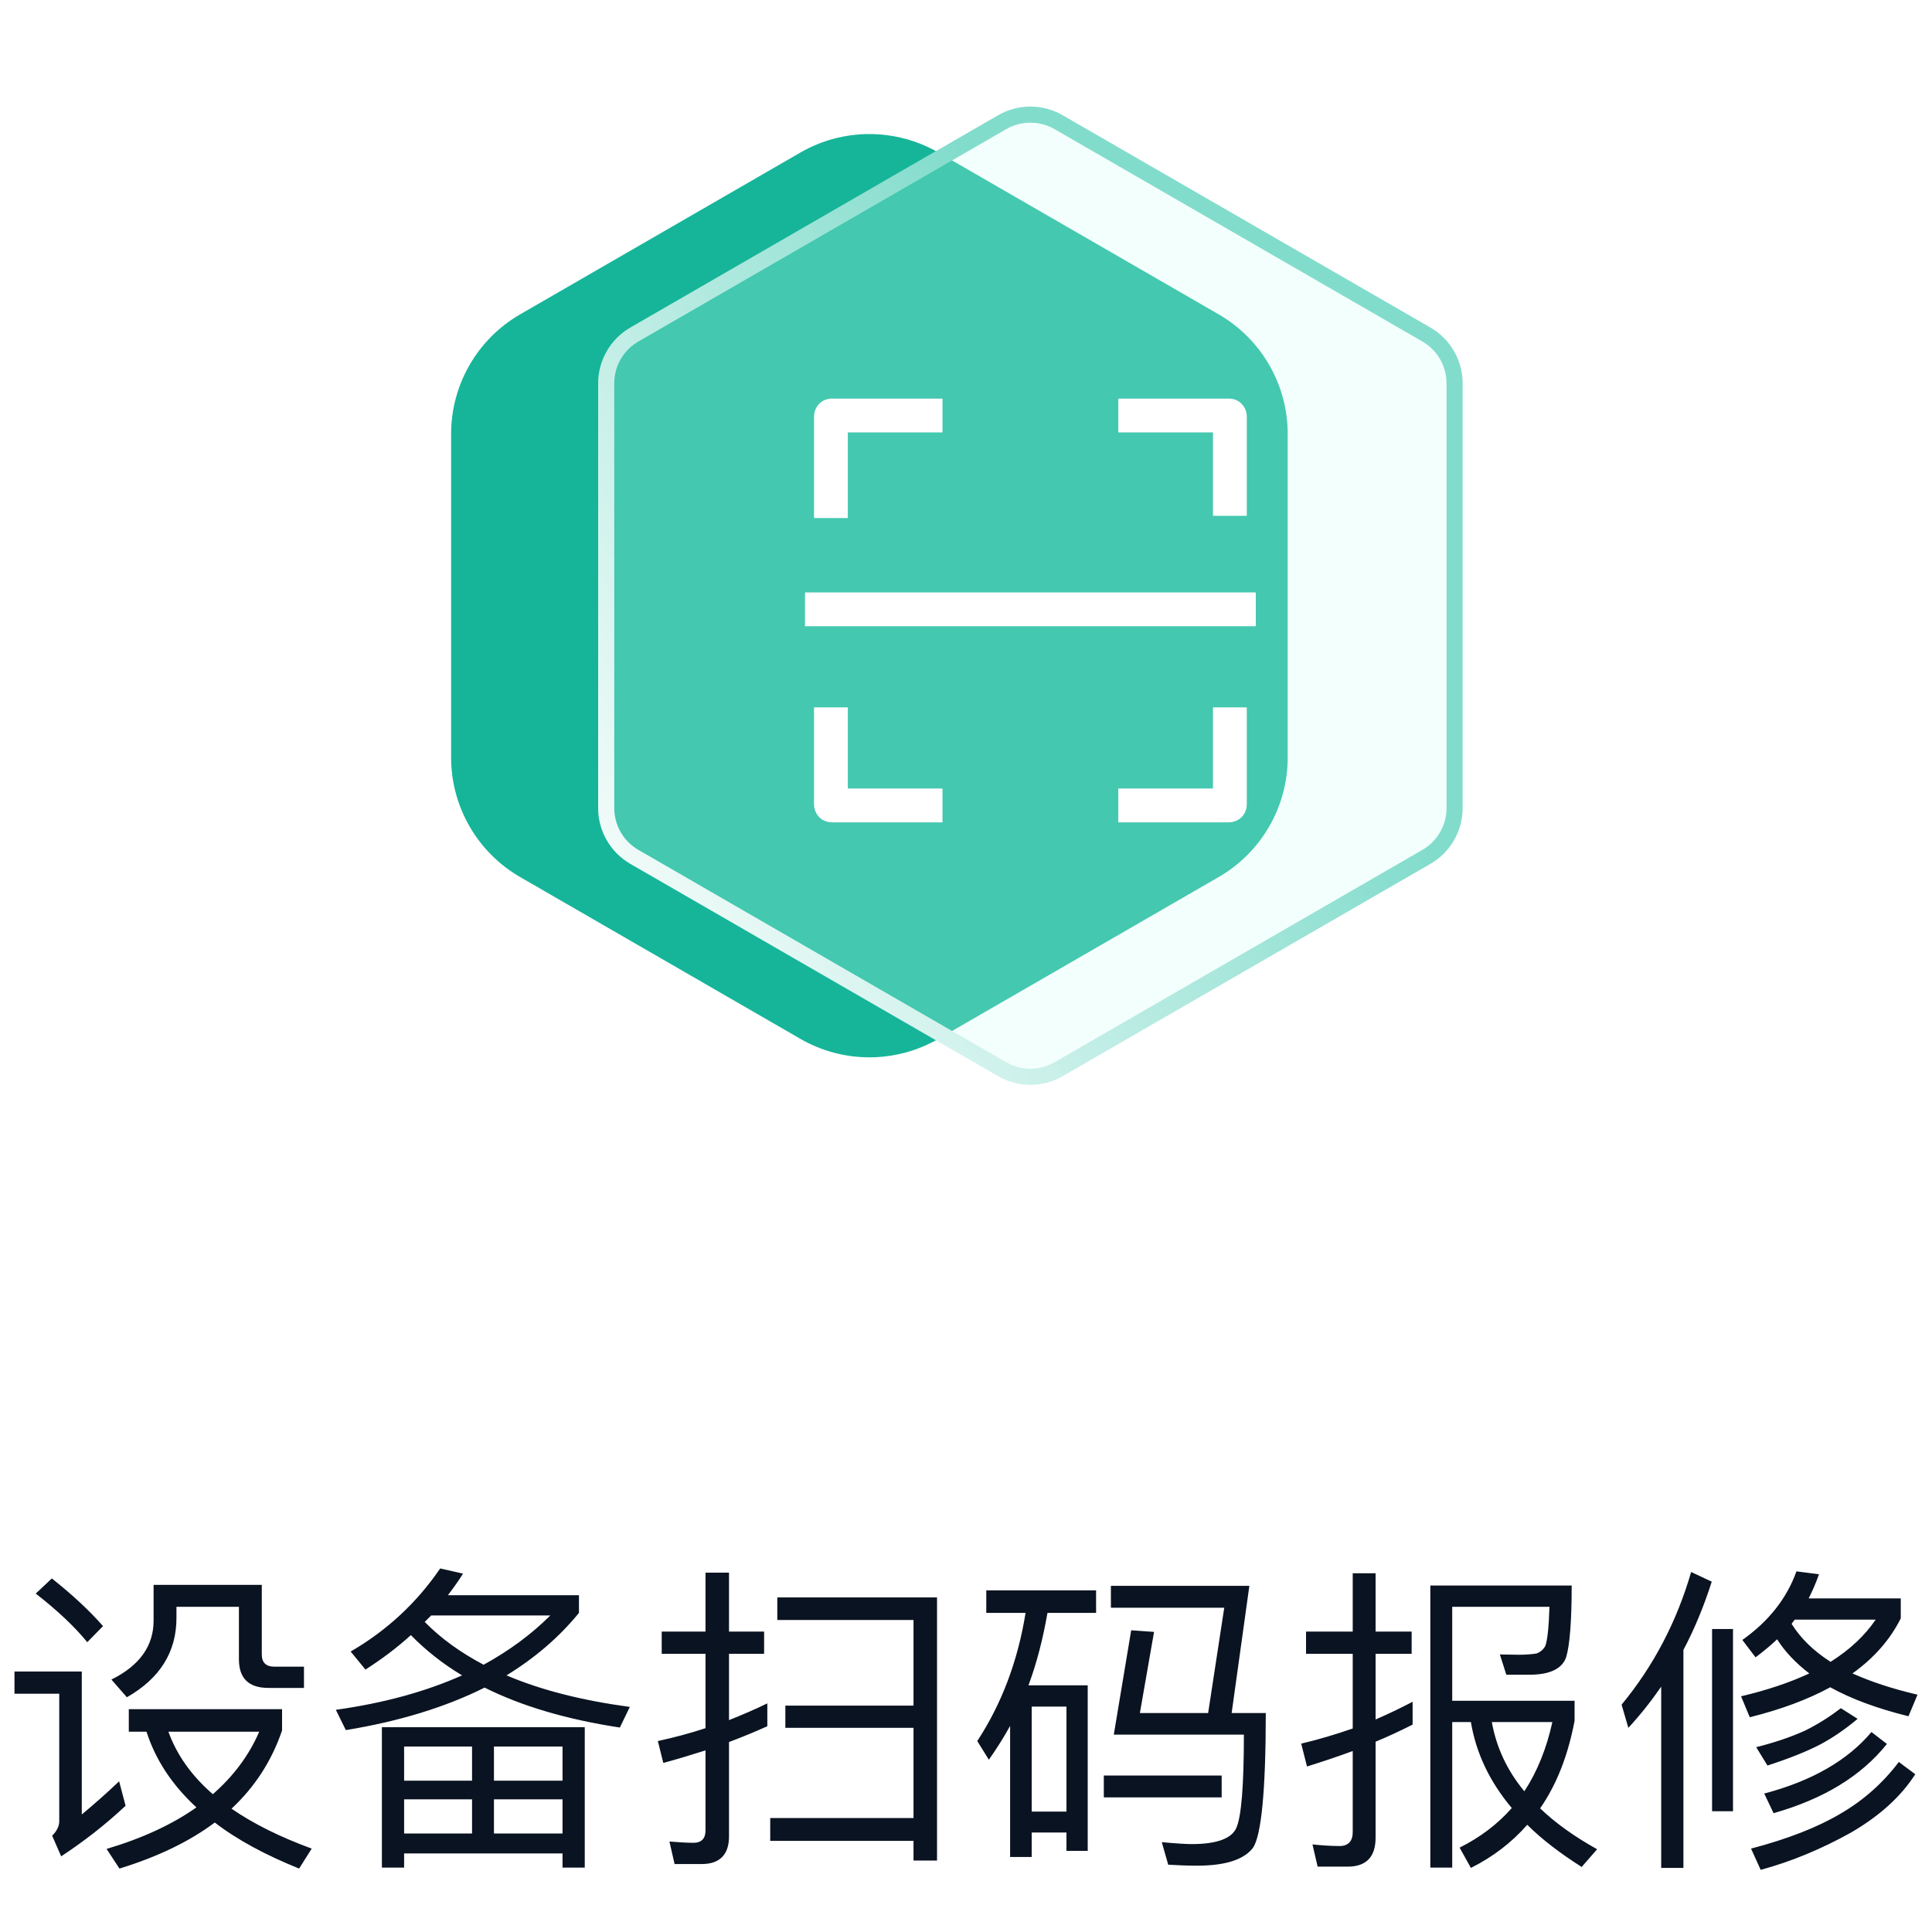
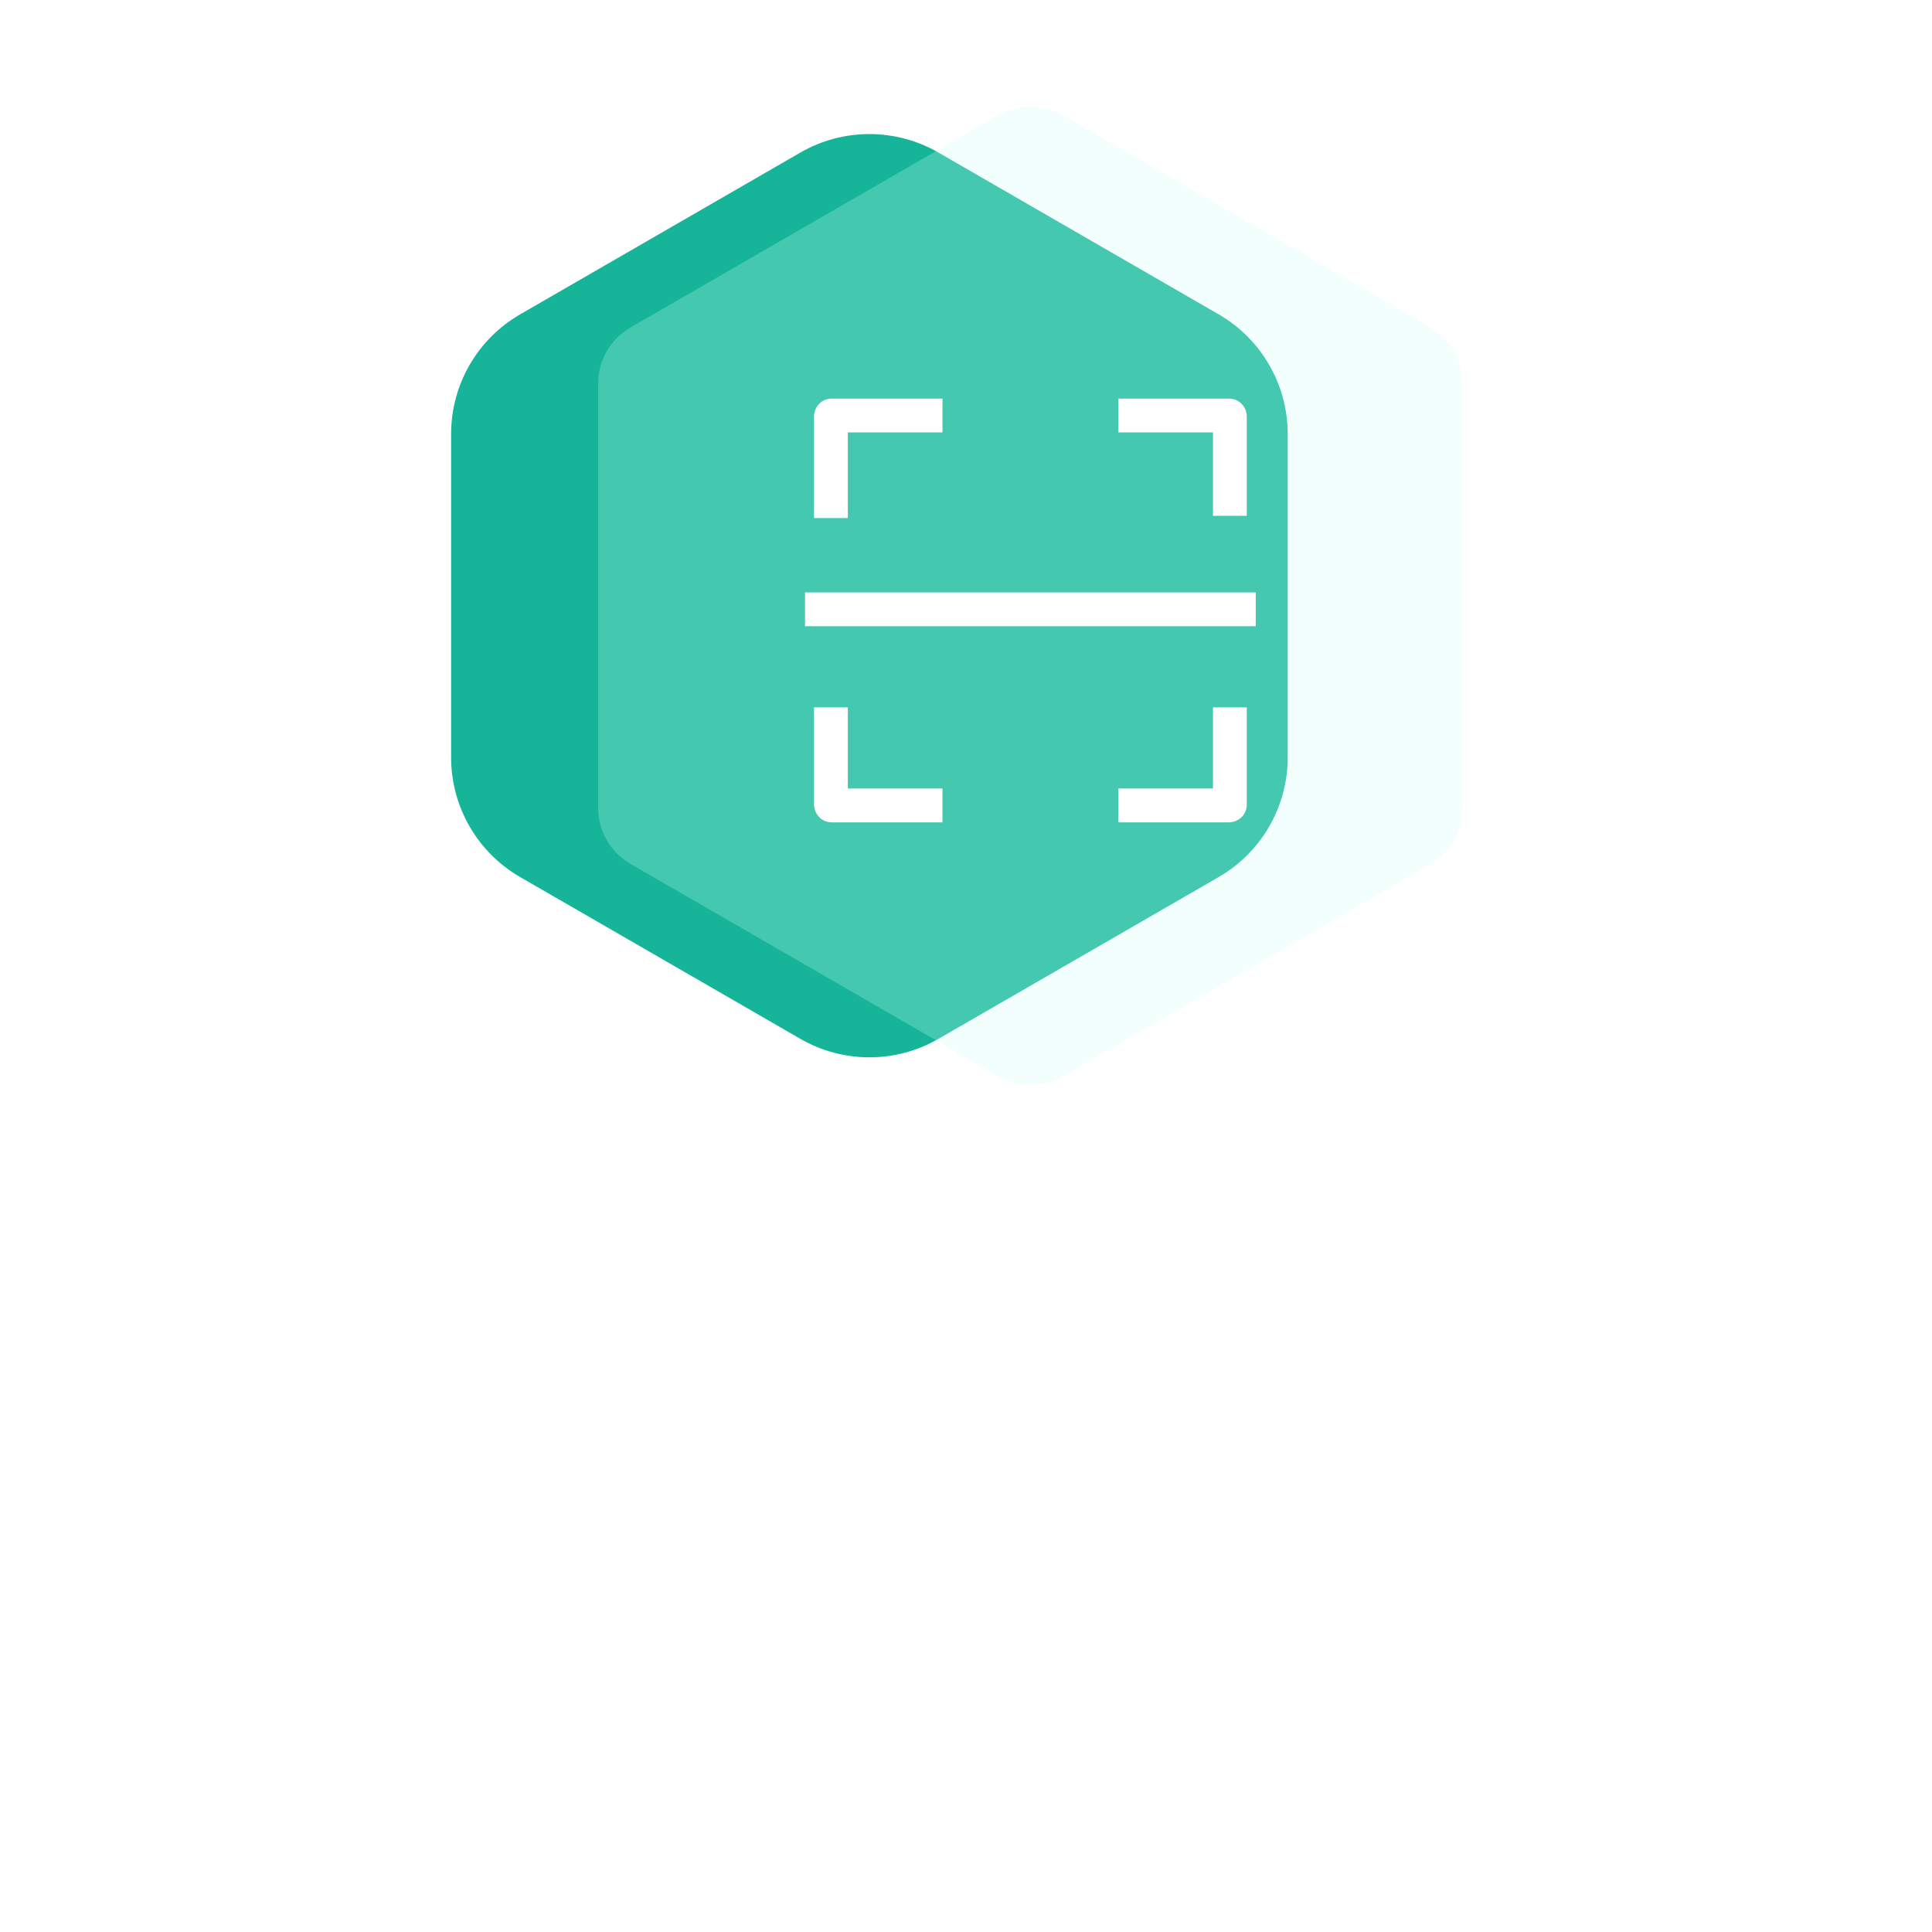
<svg xmlns="http://www.w3.org/2000/svg" width="120" height="120" viewBox="0 0 120 120" fill="none">
  <g filter="url(#filter0_b_7707_7857)">
    <path d="M49.711 9.476C52.365 7.944 55.635 7.944 58.289 9.476L75.692 19.524C78.346 21.056 79.981 23.888 79.981 26.953V47.047C79.981 50.112 78.346 52.944 75.692 54.476L58.289 64.524C55.635 66.056 52.365 66.056 49.711 64.524L32.308 54.476C29.654 52.944 28.019 50.112 28.019 47.047V26.953C28.019 23.888 29.654 21.056 32.308 19.524L49.711 9.476Z" fill="#16B599" />
  </g>
  <g filter="url(#filter1_b_7707_7857)">
    <path d="M62 7.155C63.238 6.44 64.762 6.44 66 7.155L88.847 20.345C90.084 21.06 90.847 22.38 90.847 23.809V50.191C90.847 51.62 90.084 52.94 88.847 53.655L66 66.845C64.762 67.56 63.238 67.56 62 66.845L39.153 53.655C37.916 52.94 37.153 51.62 37.153 50.191V23.809C37.153 22.38 37.916 21.06 39.153 20.345L62 7.155Z" fill="#D0FFF7" fill-opacity="0.25" />
-     <path d="M62.25 7.588C63.333 6.963 64.667 6.963 65.75 7.588L88.597 20.778C89.68 21.404 90.347 22.559 90.347 23.809V50.191C90.347 51.441 89.68 52.596 88.597 53.222L65.75 66.412C64.667 67.037 63.333 67.037 62.25 66.412L39.403 53.222C38.32 52.596 37.653 51.441 37.653 50.191V23.809C37.653 22.559 38.32 21.404 39.403 20.778L62.25 7.588Z" stroke="url(#paint0_linear_7707_7857)" />
  </g>
  <g filter="url(#filter2_d_7707_7857)">
    <path d="M52.66 42.507H50.56V48.527C50.56 49.087 50.98 49.647 51.68 49.647H58.54V47.547H52.66V42.507ZM52.66 25.427H58.54V23.327H51.68C50.98 23.327 50.56 23.887 50.56 24.447V30.747H52.66V25.427ZM75.34 47.547H69.46V49.647H76.32C76.88 49.647 77.44 49.227 77.44 48.527V42.507H75.34V47.547ZM75.34 30.607H77.44V24.447C77.44 23.887 77.02 23.327 76.32 23.327H69.46V25.427H75.34V30.607ZM50 35.367H78V37.467H50V35.367Z" fill="white" />
  </g>
-   <path d="M3.22 98.04L2.22 98.98C3.58 100.04 4.64 101.04 5.42 102L6.4 101C5.54 100.02 4.48 99.04 3.22 98.04ZM0.9 103.82V105.2H3.68V113.12C3.68 113.44 3.52 113.74 3.24 114.02L3.8 115.3C5.2 114.38 6.54 113.34 7.8 112.16L7.4 110.64C6.58 111.42 5.8 112.1 5.08 112.7V103.82H0.9ZM8 106.16V107.56H9.1C9.66 109.3 10.68 110.86 12.2 112.26C10.7 113.32 8.84 114.18 6.62 114.84L7.42 116.06C9.76 115.34 11.74 114.4 13.34 113.2C14.74 114.28 16.5 115.22 18.58 116.06L19.36 114.82C17.4 114.1 15.74 113.28 14.38 112.34C15.84 110.98 16.88 109.36 17.52 107.48V106.16H8ZM10.46 107.56H16.1C15.46 109.04 14.5 110.32 13.22 111.44C11.9 110.3 10.98 109 10.46 107.56ZM9.54 98.44V100.66C9.54 102.24 8.66 103.46 6.92 104.32L7.88 105.42C9.92 104.26 10.96 102.62 10.96 100.5V99.8H14.84V103.06C14.84 104.24 15.44 104.84 16.68 104.84H18.88V103.52H17.04C16.52 103.52 16.26 103.26 16.26 102.76V98.44H9.54ZM36.32 107.28H23.72V116H25.1V115.12H34.94V116H36.32V107.28ZM25.1 113.88V111.76H29.32V113.88H25.1ZM30.68 113.88V111.76H34.94V113.88H30.68ZM25.1 110.6V108.48H29.32V110.6H25.1ZM30.68 108.48H34.94V110.6H30.68V108.48ZM27.34 97.42C25.88 99.56 24.02 101.28 21.78 102.58L22.7 103.7C23.7 103.06 24.64 102.36 25.52 101.56C26.44 102.5 27.5 103.34 28.7 104.06C26.46 105.06 23.86 105.78 20.86 106.2L21.48 107.46C24.78 106.92 27.66 106.04 30.1 104.82C32.42 105.98 35.22 106.8 38.5 107.3L39.12 106.02C36.16 105.62 33.62 104.98 31.46 104.06C33.22 102.98 34.72 101.7 35.96 100.18V99.08H27.82C28.14 98.66 28.46 98.22 28.76 97.74L27.34 97.42ZM26.38 100.74L26.78 100.34H34.18C33.02 101.5 31.64 102.52 30.04 103.4C28.6 102.64 27.38 101.76 26.38 100.74ZM48.28 99.22V100.62H56.74V105.94H48.78V107.32H56.74V112.92H47.84V114.34H56.74V115.56H58.2V99.22H48.28ZM47.66 105.8C46.88 106.18 46.08 106.52 45.28 106.84V102.72H47.46V101.34H45.28V97.68H43.82V101.34H41.1V102.72H43.82V107.34C42.86 107.66 41.86 107.92 40.86 108.14L41.2 109.5C42.08 109.26 42.94 109 43.82 108.72V113.7C43.82 114.2 43.56 114.46 43.08 114.46C42.6 114.46 42.1 114.42 41.58 114.38L41.9 115.78H43.58C44.7 115.78 45.28 115.2 45.28 114.06V108.2C46.08 107.9 46.86 107.58 47.66 107.22V105.8ZM67.56 104.68H63.88C64.4 103.28 64.78 101.78 65.06 100.18H68.08V98.78H61.26V100.18H63.7C63.22 103.16 62.22 105.82 60.7 108.14L61.42 109.3C61.9 108.62 62.34 107.92 62.74 107.2V115.34H64.08V113.82H66.24V114.96H67.56V104.68ZM64.08 112.52V106H66.24V112.52H64.08ZM70.26 101.26L69.18 107.74H77.26C77.26 110.94 77.1 112.88 76.78 113.56C76.48 114.2 75.56 114.54 74.02 114.54C73.66 114.54 73.04 114.5 72.16 114.42L72.56 115.82C73.2 115.86 73.8 115.88 74.36 115.88C76.12 115.88 77.26 115.5 77.82 114.78C78.34 114.02 78.62 111.24 78.62 106.4H76.5L77.6 98.5H69V99.86H76.04L75.04 106.4H70.8L71.68 101.36L70.26 101.26ZM68.56 110.28V111.64H75.88V110.28H68.56ZM87.74 105.7C86.98 106.1 86.22 106.46 85.44 106.8V102.72H87.68V101.34H85.44V97.72H84.02V101.34H81.12V102.72H84.02V107.36C82.98 107.72 81.92 108.04 80.82 108.3L81.18 109.72C82.14 109.42 83.1 109.1 84.02 108.76V113.8C84.02 114.36 83.74 114.66 83.2 114.66C82.66 114.66 82.1 114.62 81.52 114.56L81.84 115.94H83.7C84.86 115.94 85.44 115.34 85.44 114.14V108.18C86.22 107.86 86.98 107.5 87.74 107.12V105.7ZM90.2 106.96H91.36C91.68 108.88 92.52 110.66 93.9 112.3C93.02 113.3 91.94 114.12 90.66 114.76L91.36 116.02C92.72 115.34 93.9 114.44 94.86 113.34C95.78 114.26 96.92 115.12 98.24 115.96L99.2 114.86C97.8 114.08 96.62 113.24 95.66 112.32C96.7 110.82 97.4 109 97.8 106.88V105.64H90.2V99.8H96.24C96.2 101.04 96.12 101.86 95.98 102.24C95.84 102.48 95.66 102.62 95.44 102.7C95.2 102.74 94.82 102.78 94.34 102.78C93.86 102.78 93.48 102.76 93.16 102.76L93.56 104.02H95C96.28 104.02 97.04 103.64 97.28 102.92C97.5 102.18 97.62 100.7 97.62 98.48H88.84V116H90.2V106.96ZM92.66 106.96H96.42C96.06 108.6 95.48 110.04 94.68 111.26C93.6 109.96 92.94 108.52 92.66 106.96ZM111.58 97.6C110.98 99.28 109.86 100.7 108.22 101.86L109.04 102.94C109.52 102.58 109.96 102.22 110.38 101.82C110.86 102.58 111.54 103.3 112.38 103.94C111.18 104.5 109.76 104.98 108.14 105.36L108.68 106.66C110.62 106.18 112.28 105.56 113.68 104.8C114.98 105.52 116.6 106.12 118.54 106.6L119.1 105.26C117.56 104.9 116.22 104.46 115.06 103.94C116.4 102.98 117.4 101.84 118.06 100.52V99.28H112.34C112.58 98.8 112.8 98.3 112.98 97.78L111.58 97.6ZM111.28 100.86C111.34 100.78 111.4 100.68 111.48 100.6H116.5C115.82 101.6 114.9 102.46 113.7 103.22C112.64 102.54 111.84 101.76 111.28 100.86ZM105.04 97.64C104.14 100.74 102.7 103.48 100.72 105.88L101.14 107.32C101.88 106.52 102.56 105.66 103.18 104.76V116.02H104.56V102.48C105.26 101.16 105.84 99.74 106.32 98.24L105.04 97.64ZM106.34 101.18V112.5H107.64V101.18H106.34ZM114.34 106.1C113.66 106.62 112.94 107.08 112.14 107.48C111.22 107.9 110.2 108.24 109.08 108.52L109.78 109.66C111.14 109.22 112.24 108.78 113.08 108.34C113.86 107.92 114.62 107.4 115.38 106.76L114.34 106.1ZM116.24 107.58C114.76 109.34 112.54 110.62 109.58 111.4L110.16 112.62C113.26 111.74 115.6 110.32 117.2 108.32L116.24 107.58ZM109.36 116.14C111.28 115.62 113.14 114.84 114.94 113.84C116.74 112.8 118.08 111.58 118.96 110.2L117.94 109.44C116.94 110.76 115.72 111.84 114.3 112.66C112.88 113.5 111.04 114.22 108.76 114.82L109.36 116.14Z" fill="#0A1321" />
  <defs>
    <filter id="filter0_b_7707_7857" x="16.591" y="-3.102" width="74.818" height="80.203" filterUnits="userSpaceOnUse" color-interpolation-filters="sRGB">
      <feFlood flood-opacity="0" result="BackgroundImageFix" />
      <feGaussianBlur in="BackgroundImageFix" stdDeviation="5.714" />
      <feComposite in2="SourceAlpha" operator="in" result="effect1_backgroundBlur_7707_7857" />
      <feBlend mode="normal" in="SourceGraphic" in2="effect1_backgroundBlur_7707_7857" result="shape" />
    </filter>
    <filter id="filter1_b_7707_7857" x="25.153" y="-5.381" width="77.693" height="84.762" filterUnits="userSpaceOnUse" color-interpolation-filters="sRGB">
      <feFlood flood-opacity="0" result="BackgroundImageFix" />
      <feGaussianBlur in="BackgroundImageFix" stdDeviation="6" />
      <feComposite in2="SourceAlpha" operator="in" result="effect1_backgroundBlur_7707_7857" />
      <feBlend mode="normal" in="SourceGraphic" in2="effect1_backgroundBlur_7707_7857" result="shape" />
    </filter>
    <filter id="filter2_d_7707_7857" x="48.57" y="23.327" width="30.86" height="29.18" filterUnits="userSpaceOnUse" color-interpolation-filters="sRGB">
      <feFlood flood-opacity="0" result="BackgroundImageFix" />
      <feColorMatrix in="SourceAlpha" type="matrix" values="0 0 0 0 0 0 0 0 0 0 0 0 0 0 0 0 0 0 127 0" result="hardAlpha" />
      <feOffset dy="1.43" />
      <feGaussianBlur stdDeviation="0.715" />
      <feComposite in2="hardAlpha" operator="out" />
      <feColorMatrix type="matrix" values="0 0 0 0 0 0 0 0 0 0 0 0 0 0 0 0 0 0 0.04 0" />
      <feBlend mode="normal" in2="BackgroundImageFix" result="effect1_dropShadow_7707_7857" />
      <feBlend mode="normal" in="SourceGraphic" in2="effect1_dropShadow_7707_7857" result="shape" />
    </filter>
    <linearGradient id="paint0_linear_7707_7857" x1="34.033" y1="56.633" x2="73.615" y2="30.237" gradientUnits="userSpaceOnUse">
      <stop stop-color="white" />
      <stop offset="1" stop-color="#82DCCC" />
    </linearGradient>
  </defs>
</svg>